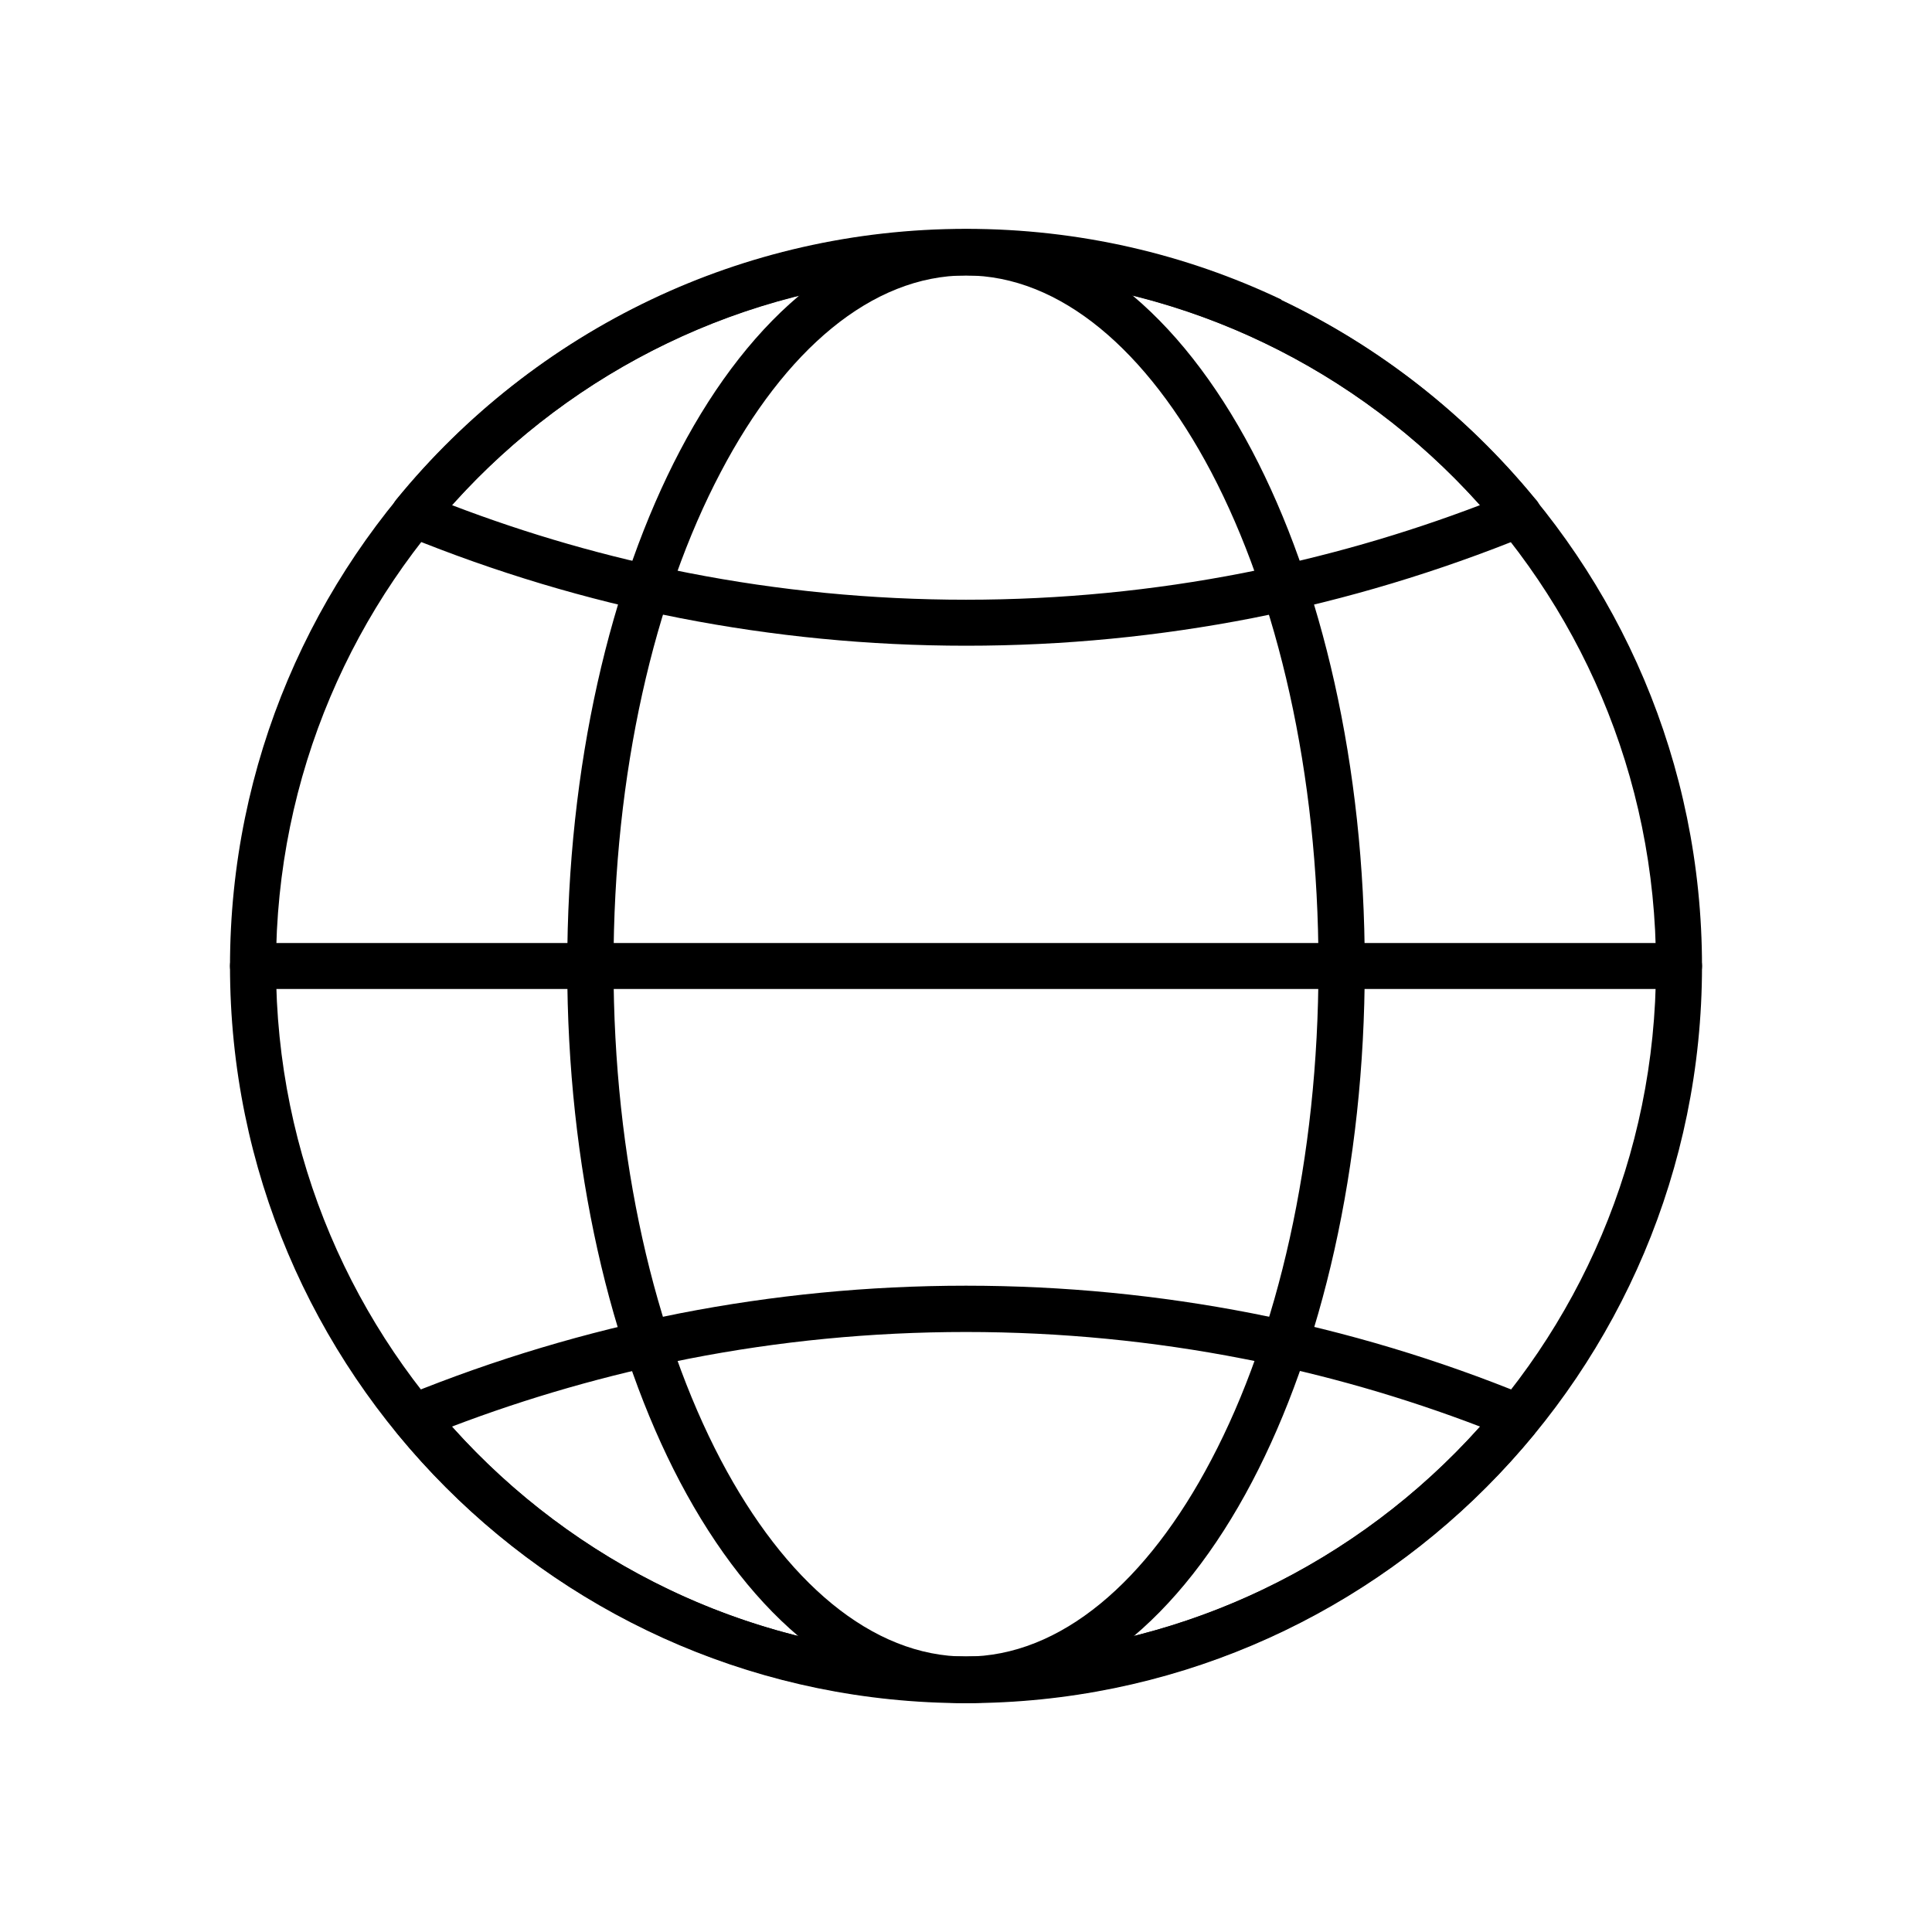
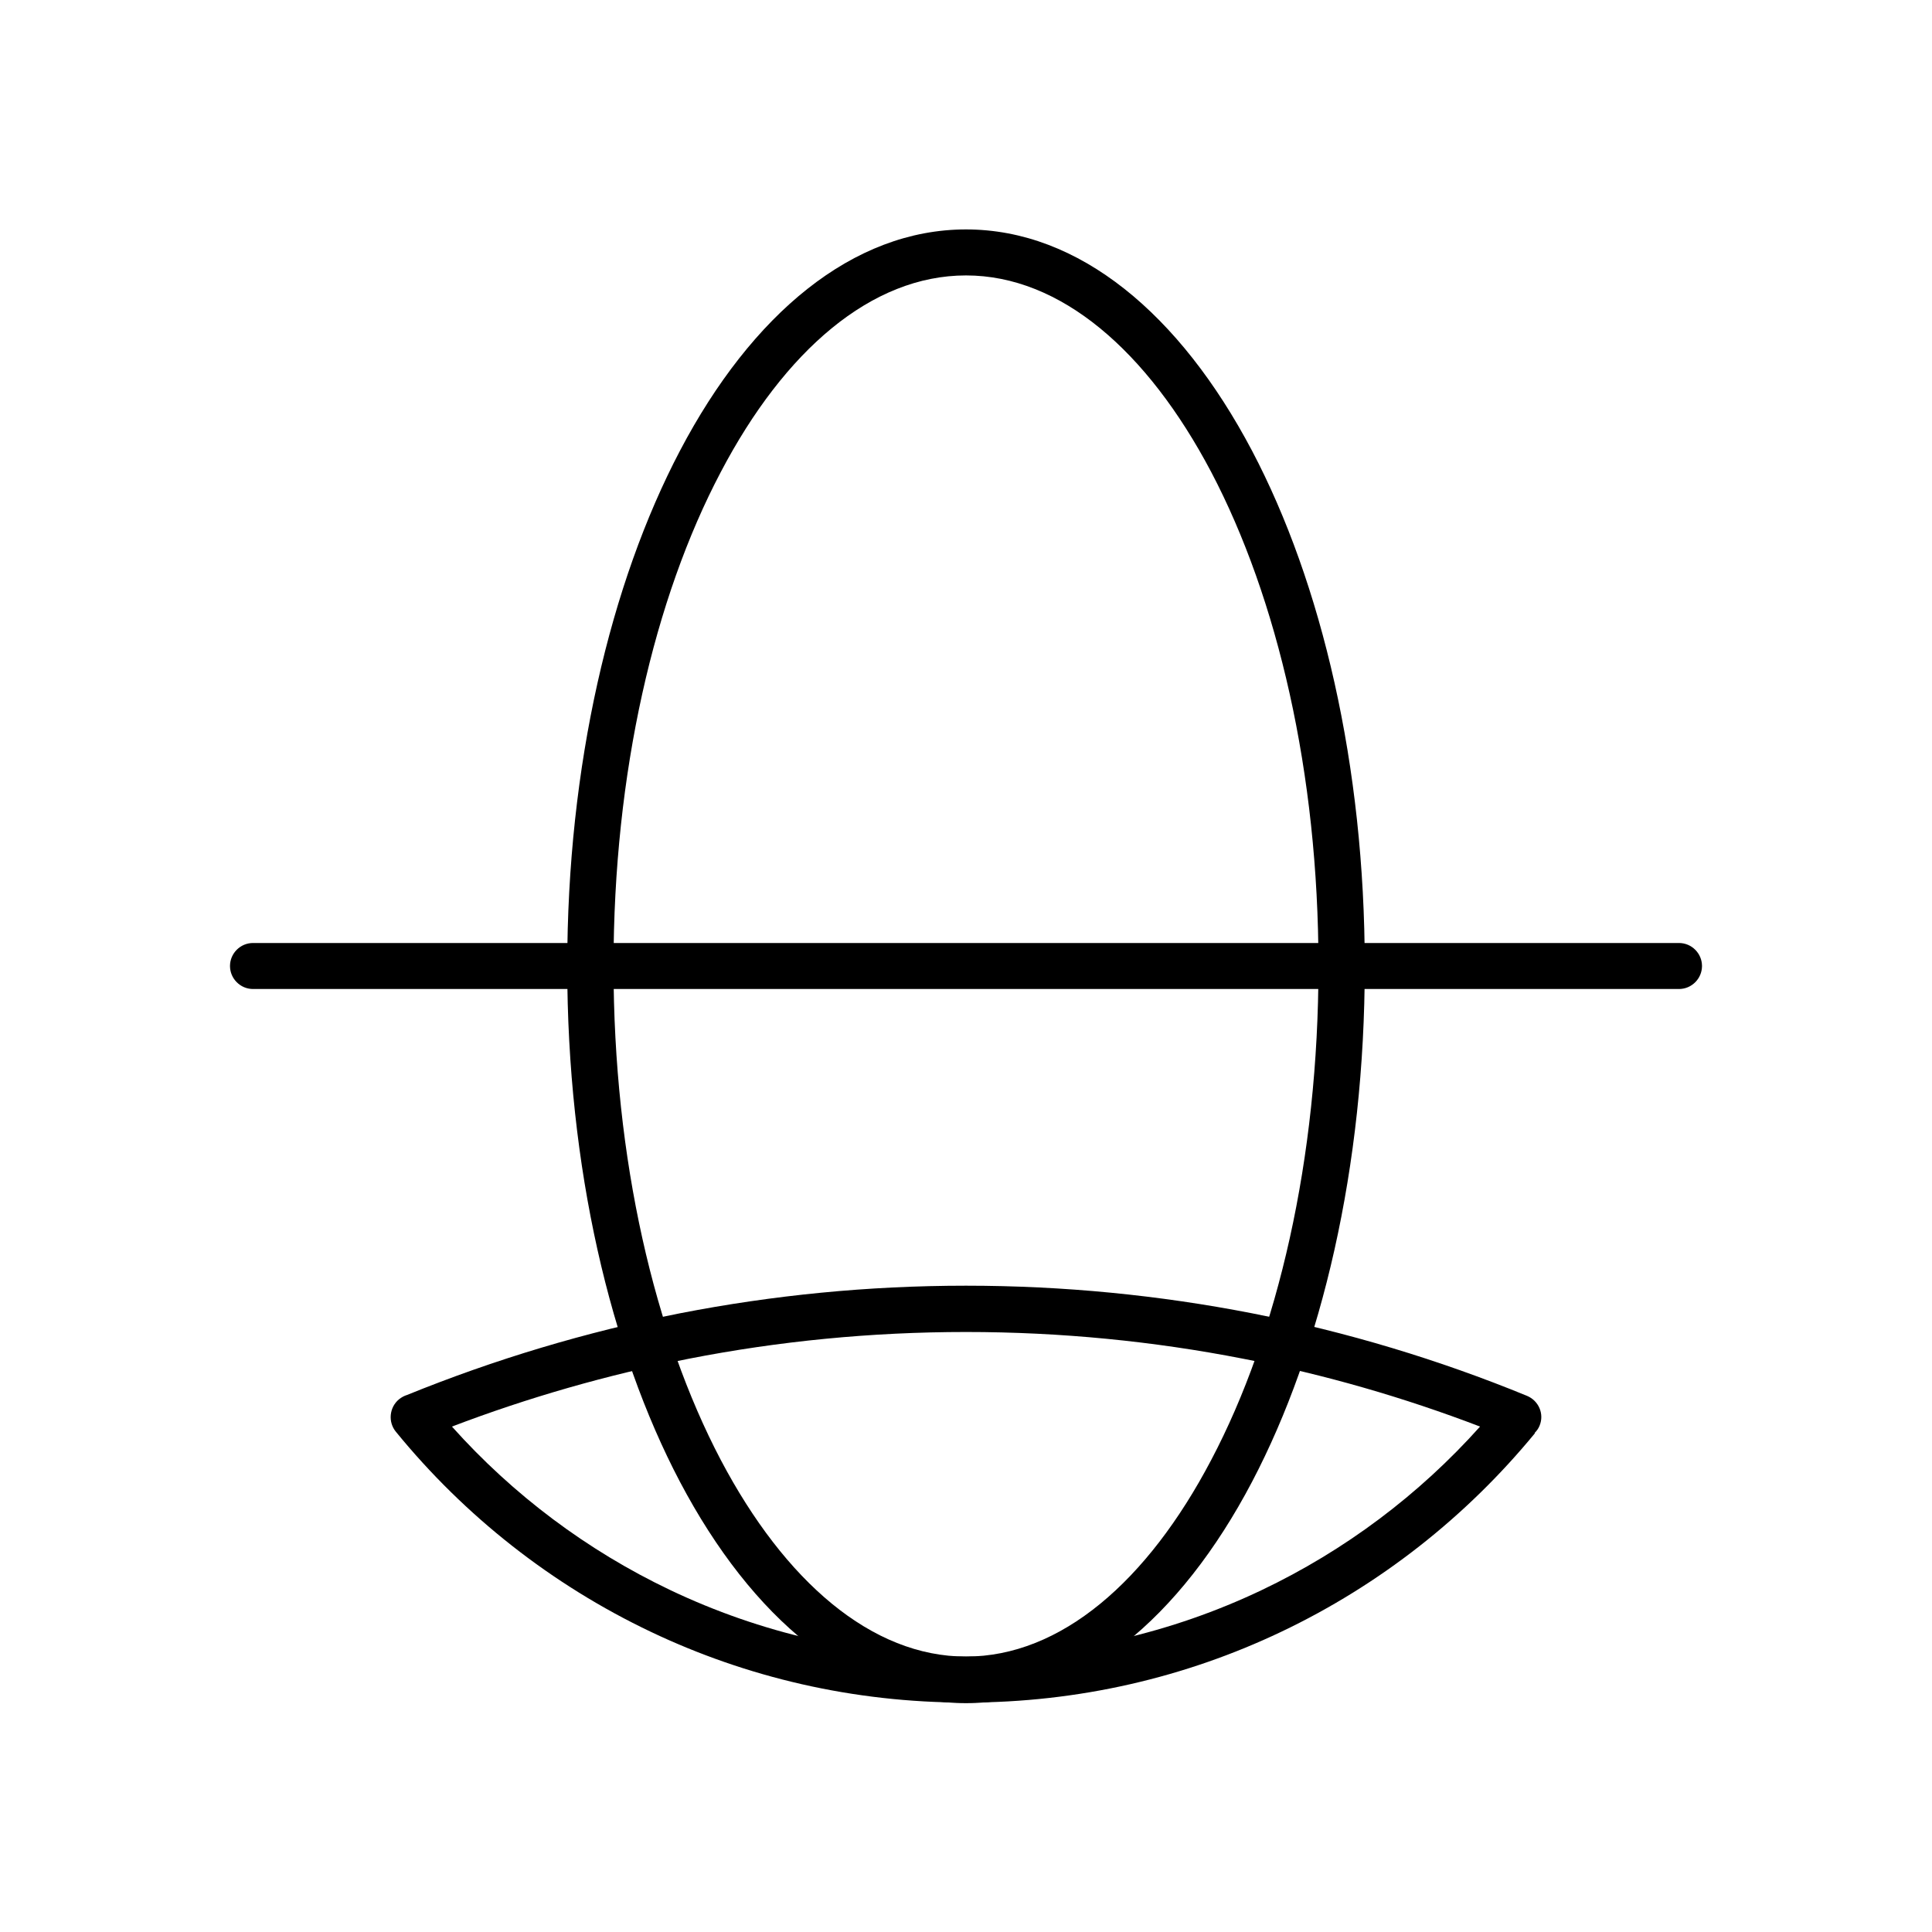
<svg xmlns="http://www.w3.org/2000/svg" xml:space="preserve" width="6.72in" height="6.72in" style="shape-rendering:geometricPrecision; text-rendering:geometricPrecision; image-rendering:optimizeQuality; fill-rule:evenodd; clip-rule:evenodd" viewBox="0 0 6720 6720">
  <defs>
    <style type="text/css">

    .fil1 {fill:none}
    .fil0 {fill:black;fill-rule:nonzero}

  </style>
  </defs>
  <g id="Layer_x0020_1">
    <g id="_378502288">
-       <path class="fil0" d="M3360 798c707,0 1347,287 1810,751 463,464 750,1104 750,1812 0,707 -287,1348 -750,1812 -463,464 -1103,751 -1810,751 -707,0 -1347,-287 -1810,-751 -463,-464 -750,-1104 -750,-1812 0,-707 287,-1348 750,-1812 463,-464 1103,-751 1810,-751zm1697 863c-434,-435 -1034,-703 -1697,-703 -663,0 -1263,269 -1697,703 -434,435 -703,1035 -703,1699 0,664 269,1264 703,1699 434,435 1034,703 1697,703 663,0 1263,-269 1697,-703 434,-435 703,-1035 703,-1699 0,-664 -269,-1264 -703,-1699z" />
      <path class="fil0" d="M5339 4985c-239,291 -540,528 -883,691 -332,158 -704,246 -1096,246 -392,0 -764,-88 -1096,-246 -345,-164 -648,-403 -887,-696l0 0c-28,-34 -23,-85 11,-113 9,-7 18,-12 28,-15 305,-124 622,-219 949,-284 323,-63 655,-96 995,-96 340,0 672,33 995,96 330,65 649,161 956,287l-30 74 30 -74c41,17 61,63 44,104 -4,10 -10,18 -17,25zm-951 546c290,-138 548,-332 760,-569 -264,-101 -540,-181 -824,-236 -312,-61 -635,-93 -964,-93 -330,0 -652,32 -964,93 -284,56 -559,135 -824,236 212,237 470,431 760,569 311,148 660,231 1028,231 368,0 717,-83 1028,-231z" />
-       <path class="fil0" d="M5148 1757c-212,-237 -470,-431 -760,-569 -311,-148 -660,-231 -1028,-231 -368,0 -717,83 -1028,231 -290,138 -548,332 -760,569 264,101 540,181 824,236 312,61 635,93 964,93 330,0 652,-32 964,-93 284,-56 559,-135 824,-236zm-692 -714c343,163 644,400 883,691 7,7 13,16 17,25 17,41 -3,88 -44,104l-30 -74 30 74c-307,125 -627,222 -956,287 -323,63 -655,96 -995,96 -340,0 -672,-33 -995,-96 -327,-64 -644,-160 -949,-284 -10,-3 -19,-8 -28,-15 -34,-28 -39,-78 -11,-113l0 0c239,-293 542,-532 887,-696 332,-158 704,-246 1096,-246 392,0 764,88 1096,246z" />
      <path class="fil0" d="M3360 798c393,0 744,294 995,770 242,460 392,1094 392,1793 0,698 -150,1332 -392,1793 -250,476 -602,770 -995,770 -393,0 -744,-294 -995,-770 -242,-460 -392,-1094 -392,-1793 0,-698 150,-1332 392,-1793 250,-476 602,-770 995,-770zm853 844c-223,-423 -525,-684 -853,-684 -329,0 -631,261 -853,684 -231,438 -373,1046 -373,1718 0,673 143,1280 373,1718 223,423 525,684 853,684 329,0 631,-261 853,-684 231,-438 373,-1046 373,-1718 0,-673 -143,-1280 -373,-1718z" />
      <path class="fil0" d="M880 3280c-44,0 -80,36 -80,80 0,44 36,80 80,80l4960 0c44,0 80,-36 80,-80 0,-44 -36,-80 -80,-80l-4960 0z" />
    </g>
  </g>
  <rect class="fil1" width="6720" height="6720" />
</svg>